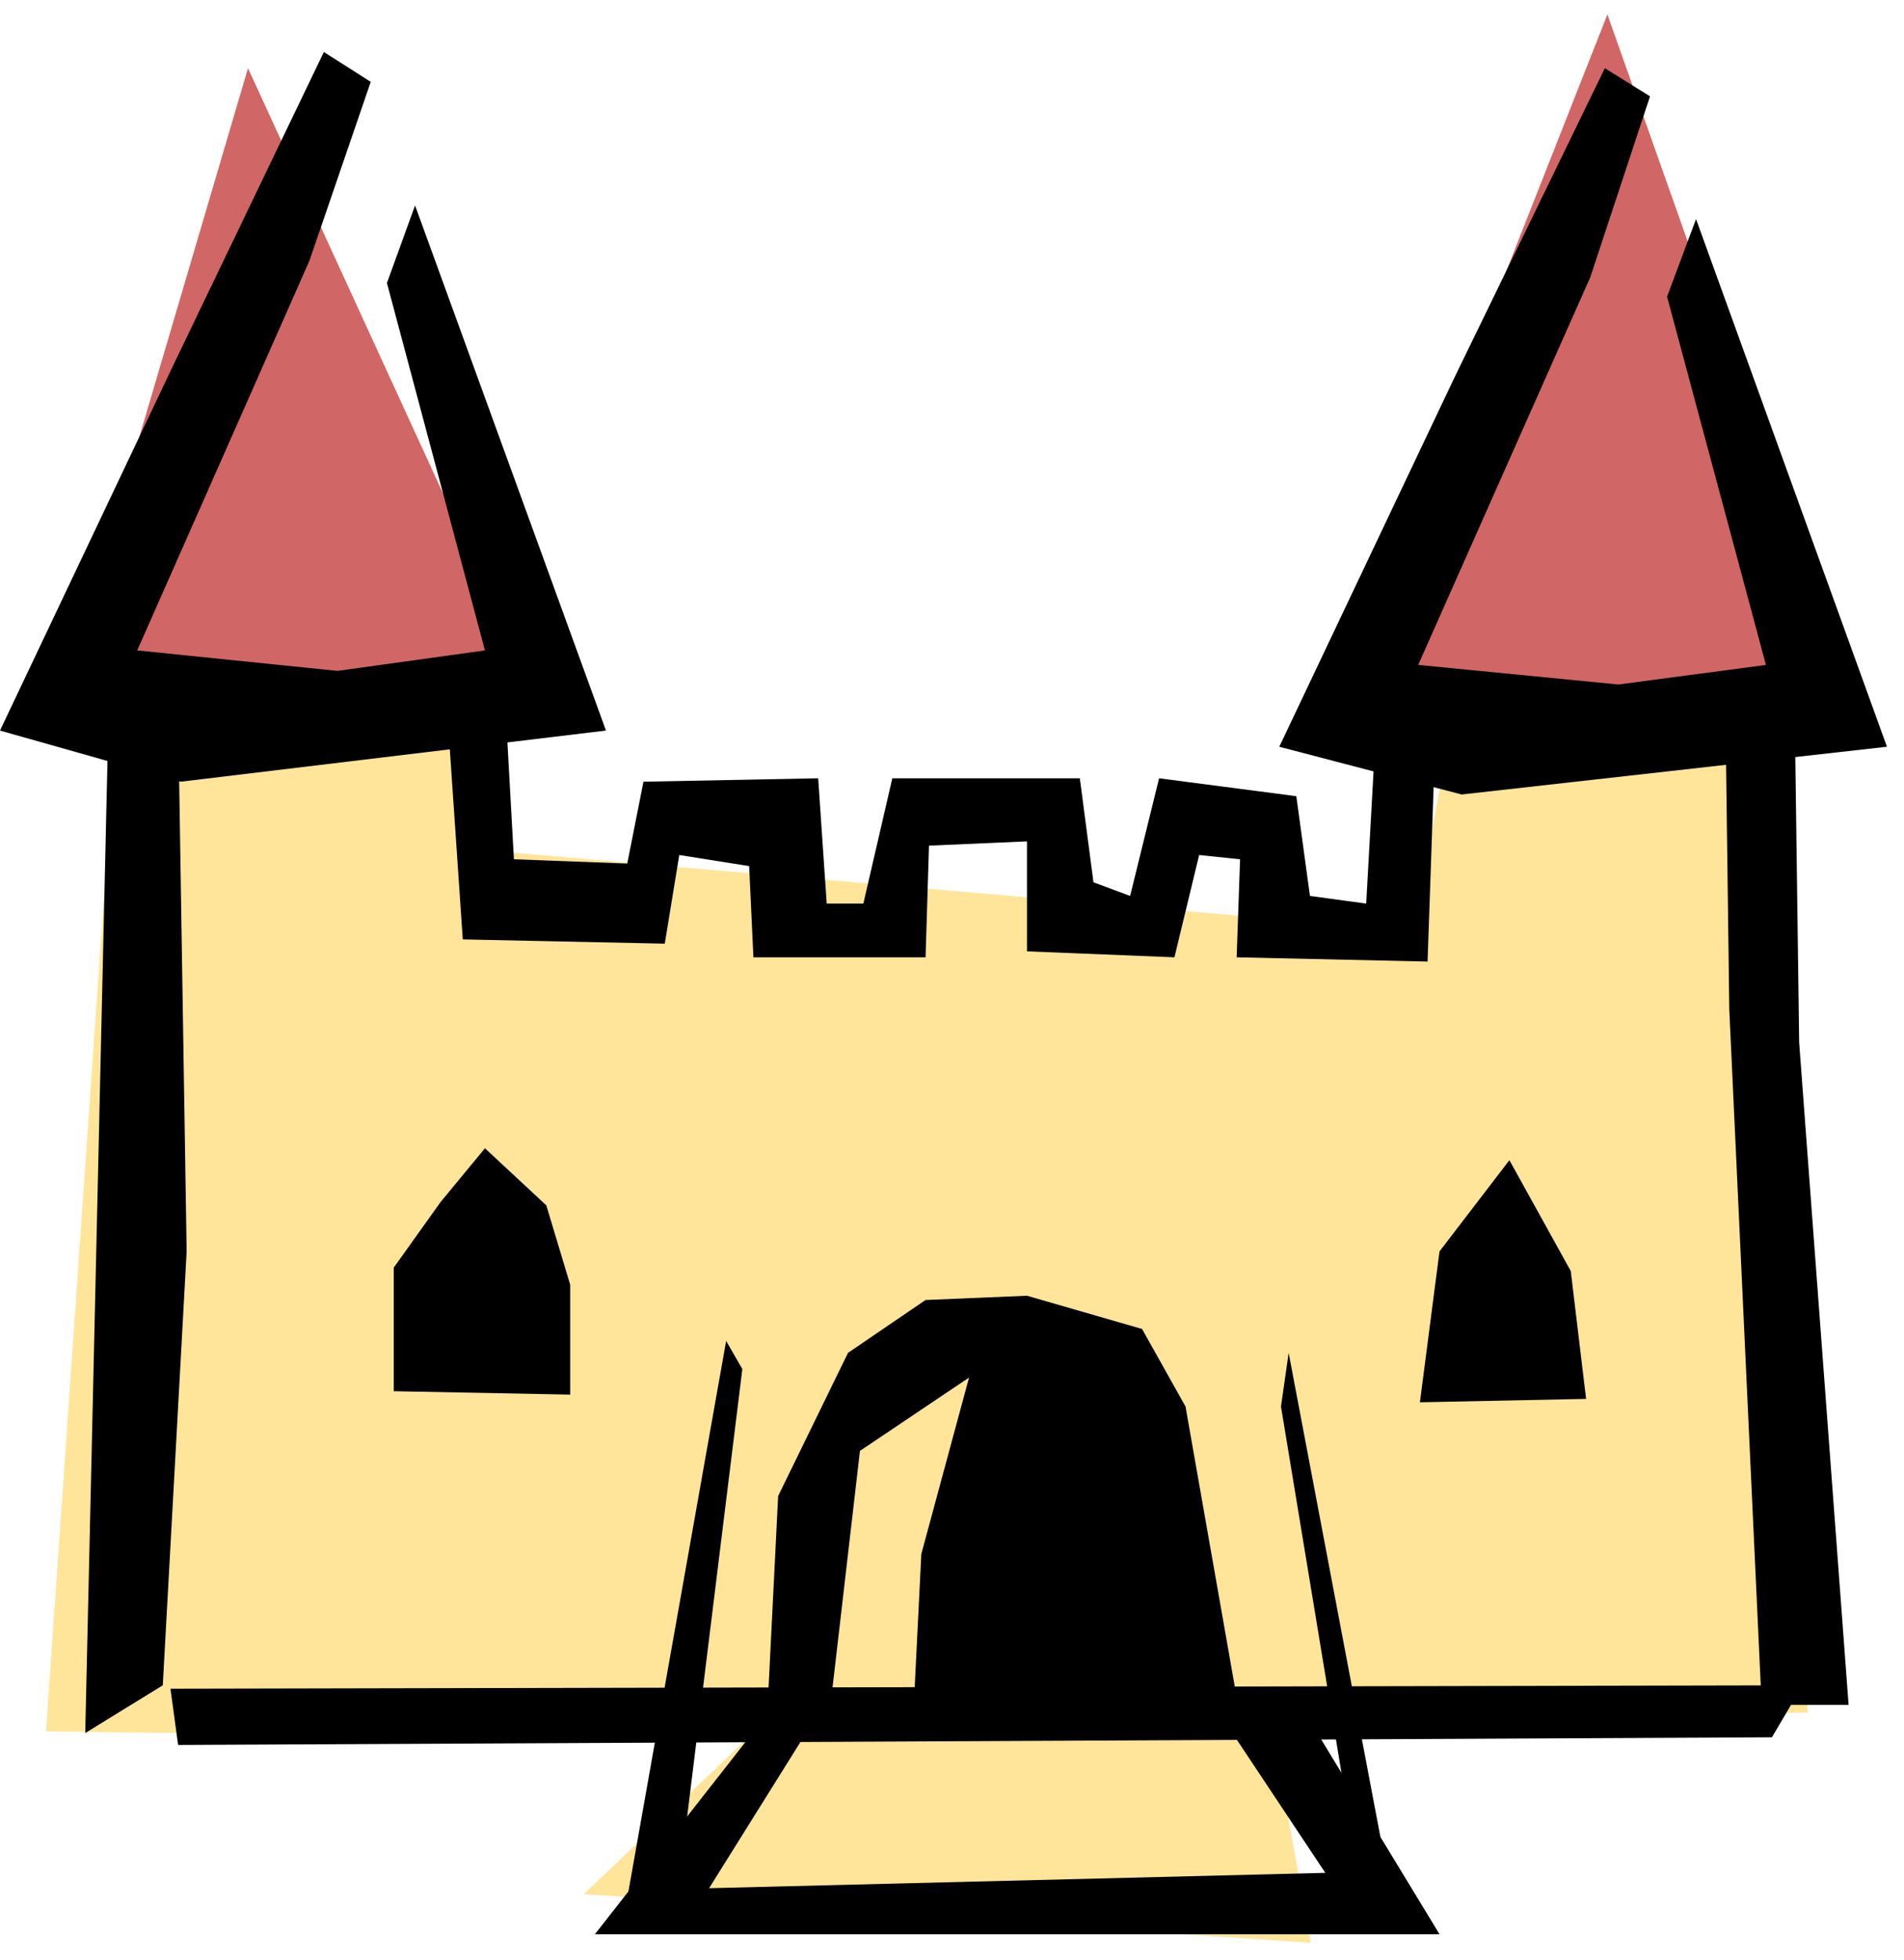
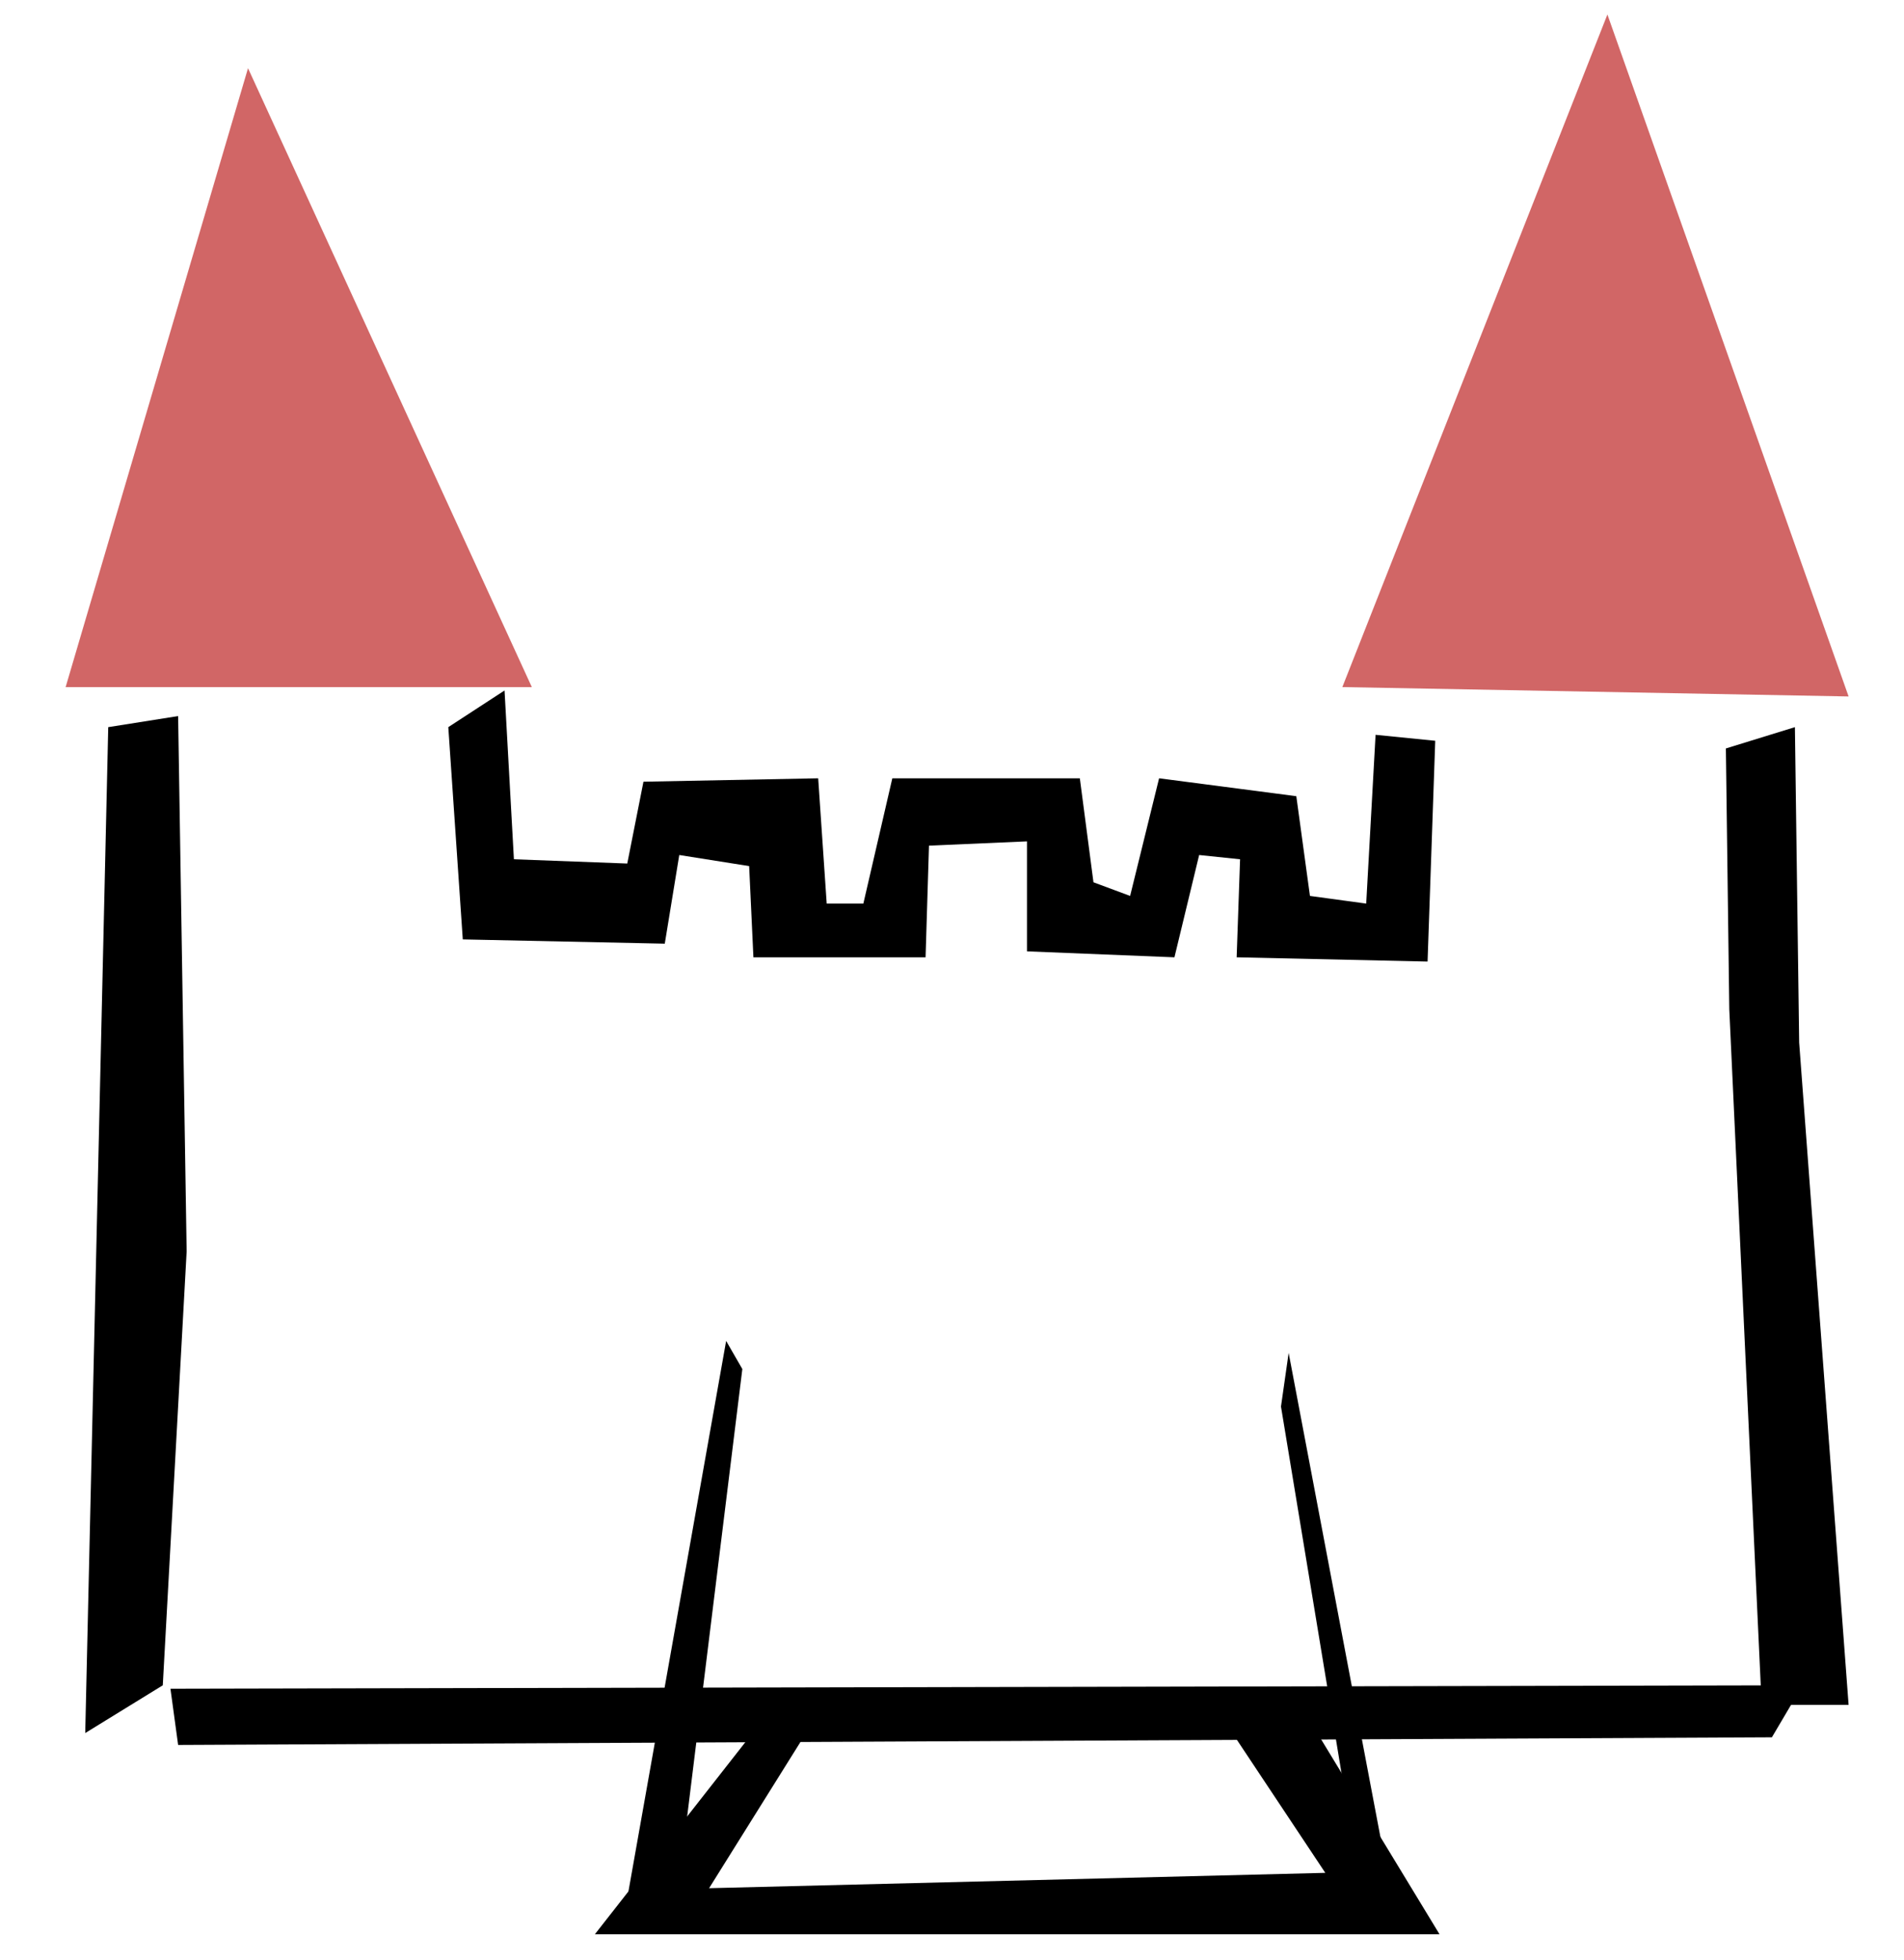
<svg xmlns="http://www.w3.org/2000/svg" width="353.901" height="364.198" fill-rule="evenodd" stroke-linecap="round" preserveAspectRatio="none" viewBox="0 0 2234 2299">
  <style>.pen1{stroke:none}.brush3{fill:#000}</style>
-   <path d="M135 864 54 2031l820 11-189 180 853 57-47-260 630-10-70-1122h-355l-37 205-1095-95-59-228-370 95z" class="pen1" style="fill:#ffe599" />
  <path d="m1575 806 311-789 283 800-594-11zM291 80 77 806h547L291 80z" class="pen1" style="fill:#d16666" />
  <path d="m526 853 17 249 237 5 17-104 82 13 5 107h202l4-131 115-5v129l173 7 29-120 48 5-4 115 224 5 9-259-70-7-11 198-66-9-16-117-161-21-34 138-43-16-16-122h-220l-34 147h-43l-10-147-205 4-19 96-133-5-11-198-66 43zm-399 0-27 1180 91-56 28-509-10-628-82 13zm1898 25 4 306 38 816h102l-58-777-5-370-81 25z" class="pen1 brush3" />
-   <path d="M380 61 204 427 0 857l212 60 499-60-224-616-33 91 115 431-173 24-235-24 202-457 72-210-55-35zm1503 19-177 364-205 432 214 56 499-56-224-619-34 91 116 432-173 23-235-23 202-455 70-212-53-33zM462 1632v-145l55-77 52-63 72 67 28 93v129l-207-4zm1204 13 195-4-18-150-72-130-82 107-23 177zm-766 370 13-260 82-168 91-62 119-5 135 39 51 91 60 341-379 13 9-181 56-207-128 86-35 302-74 11z" class="pen1 brush3" />
  <path d="m200 1981 1915-4-36 61-1870 9-9-66z" class="pen1 brush3" />
  <path d="m879 2038-181 231h991l-161-265-88 20 115 173-723 18 125-200-78 23z" class="pen1 brush3" />
  <path d="m852 1573-120 676 65-43 74-600-19-33zm660 14 120 633-38-19-91-551 9-63z" class="pen1 brush3" />
</svg>